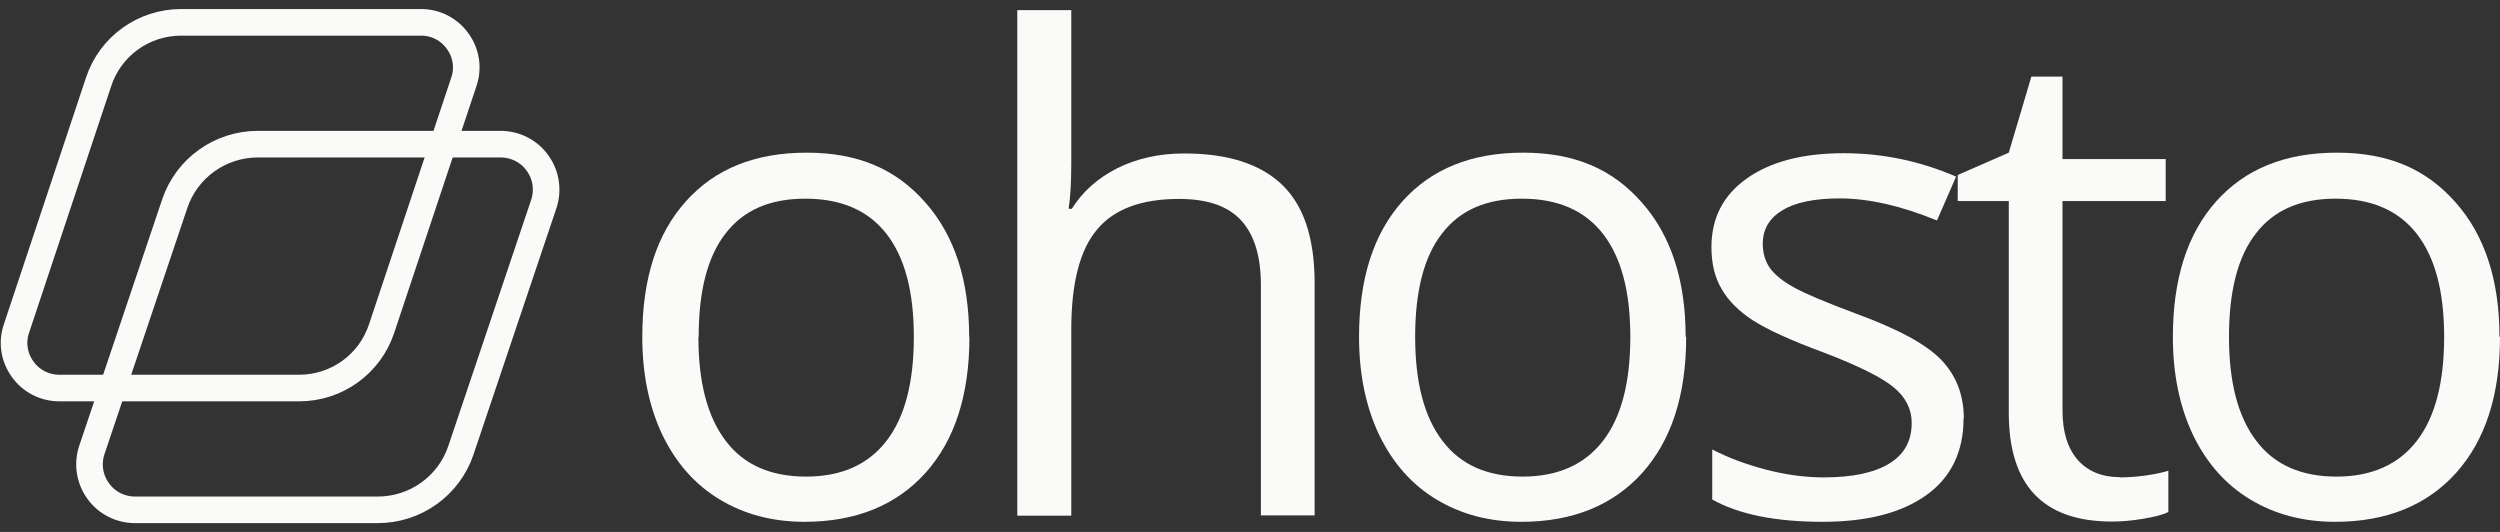
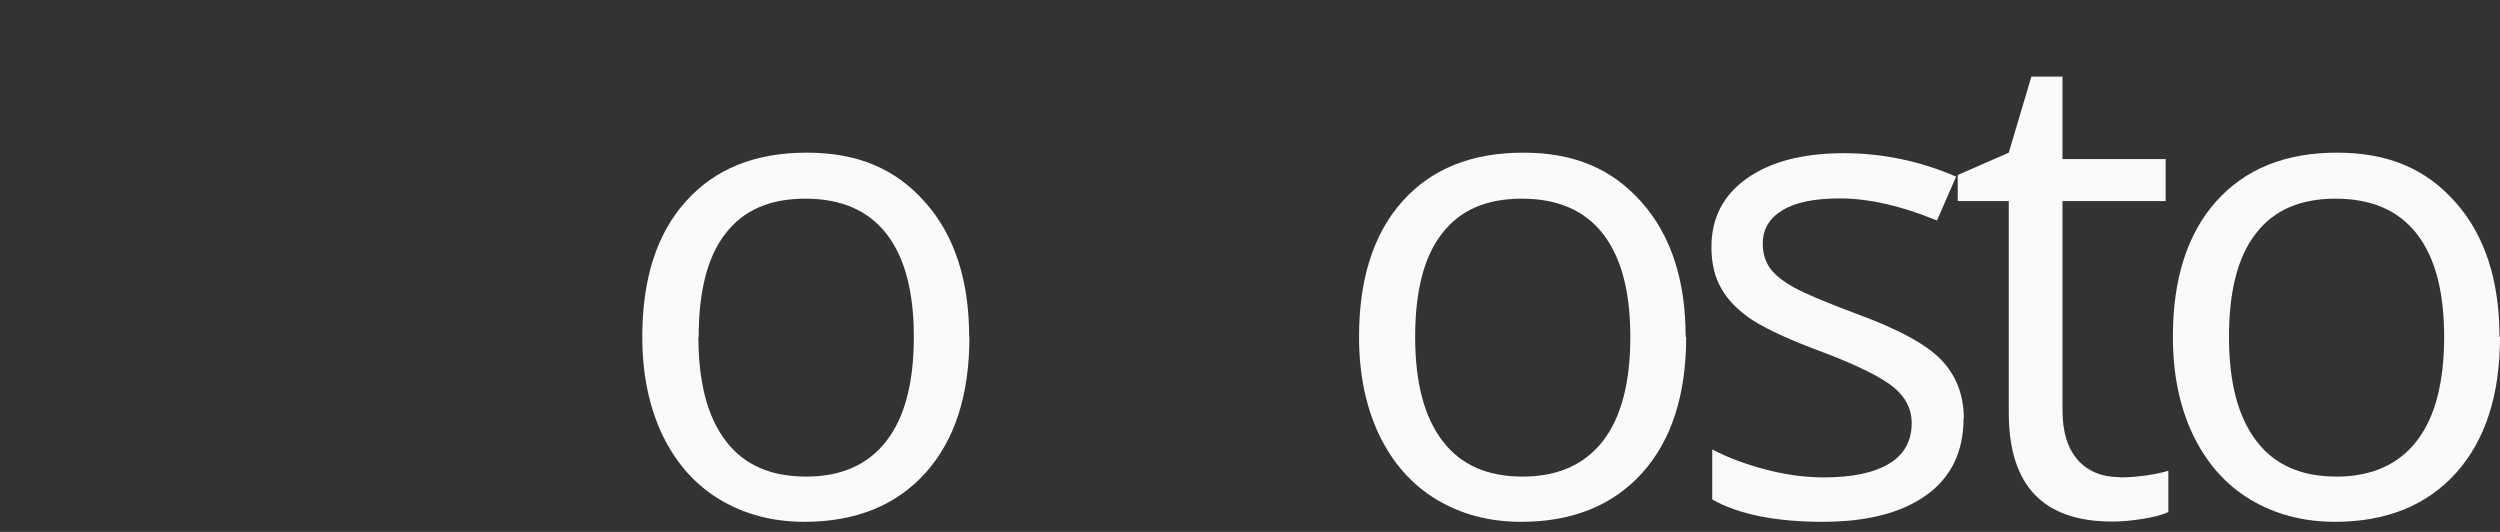
<svg xmlns="http://www.w3.org/2000/svg" id="Layer_1" viewBox="0 0 94 20">
  <rect x="0" y="0" width="94" height="20" fill="#333333" stroke="none" />
  <defs>
    <style>
      .cls-1 {
        fill: #fafaf8;
      }

      .cls-2 {
        fill: none;
        stroke: #fafaf8;
        stroke-miterlimit: 10;
      }
    </style>
  </defs>
  <g>
-     <path class="cls-2" d="M9.71,5.42h9.11c.55,0,1.07.26,1.39.71.32.44.41,1.01.24,1.53l-3.12,9.27c-.45,1.34-1.71,2.24-3.13,2.24H5.08c-.55,0-1.07-.26-1.39-.71-.32-.44-.41-1.01-.24-1.53l3.12-9.27c.45-1.34,1.71-2.24,3.13-2.24h.01Z" />
-     <path class="cls-2" d="M3.71,3.07c.44-1.33,1.69-2.23,3.1-2.23h9.02c.55,0,1.06.26,1.38.71.32.44.41,1.01.23,1.53l-3.09,9.27c-.44,1.34-1.69,2.24-3.1,2.24H2.23c-.55,0-1.06-.26-1.38-.71-.32-.44-.41-1.01-.23-1.53L3.71,3.07Z" />
-   </g>
+     </g>
  <g>
    <path class="cls-1" d="M36.45,12.67c0,2.18-.55,3.88-1.65,5.11-1.1,1.22-2.62,1.84-4.55,1.84-1.2,0-2.26-.28-3.19-.84s-1.64-1.37-2.15-2.42c-.5-1.05-.76-2.28-.76-3.69,0-2.18.54-3.88,1.64-5.1,1.09-1.22,2.6-1.83,4.54-1.83s3.36.62,4.46,1.87c1.1,1.24,1.65,2.93,1.65,5.05h.01ZM26.26,12.67c0,1.71.34,3.01,1.03,3.91.68.9,1.69,1.34,3.02,1.34s2.33-.45,3.02-1.34c.69-.89,1.03-2.2,1.03-3.91s-.34-2.99-1.03-3.88c-.69-.88-1.7-1.32-3.05-1.32s-2.33.44-3,1.31c-.68.87-1.01,2.17-1.01,3.89h-.01Z" />
-     <path class="cls-1" d="M47.41,19.38v-8.66c0-1.09-.25-1.9-.75-2.44-.5-.54-1.27-.8-2.33-.8-1.41,0-2.44.38-3.08,1.15-.65.77-.97,2.02-.97,3.76v7h-2.03V.38h2.03v5.75c0,.69-.03,1.27-.1,1.72h.12c.4-.64.97-1.15,1.7-1.52.74-.37,1.58-.56,2.52-.56,1.64,0,2.86.39,3.68,1.17.82.78,1.23,2.01,1.23,3.71v8.73h-2.03,0Z" />
    <path class="cls-1" d="M63.4,12.67c0,2.18-.55,3.88-1.65,5.11-1.1,1.22-2.62,1.84-4.55,1.84-1.2,0-2.26-.28-3.19-.84s-1.64-1.37-2.15-2.42c-.5-1.05-.76-2.28-.76-3.69,0-2.18.54-3.88,1.63-5.1s2.6-1.83,4.54-1.83,3.36.62,4.46,1.87c1.1,1.24,1.65,2.93,1.65,5.05h.02ZM53.21,12.67c0,1.71.34,3.01,1.03,3.91.68.9,1.69,1.34,3.01,1.34s2.33-.45,3.02-1.34c.69-.89,1.03-2.2,1.03-3.91s-.34-2.99-1.03-3.88c-.69-.88-1.7-1.32-3.05-1.32s-2.33.44-3,1.31c-.68.87-1.01,2.17-1.01,3.89Z" />
    <path class="cls-1" d="M73.83,15.73c0,1.24-.46,2.21-1.39,2.88s-2.23,1.01-3.91,1.01c-1.77,0-3.16-.28-4.15-.84v-1.88c.64.33,1.33.58,2.07.77s1.45.28,2.13.28c1.06,0,1.87-.17,2.44-.51s.86-.85.86-1.54c0-.52-.23-.97-.68-1.34s-1.33-.81-2.64-1.31c-1.25-.46-2.13-.87-2.66-1.21-.53-.35-.92-.74-1.17-1.18-.26-.44-.38-.96-.38-1.57,0-1.09.44-1.95,1.33-2.58s2.1-.95,3.65-.95c1.44,0,2.85.29,4.22.88l-.72,1.65c-1.34-.55-2.56-.83-3.65-.83-.96,0-1.68.15-2.17.45-.49.3-.73.72-.73,1.25,0,.36.09.66.27.92.18.25.48.49.89.72.41.23,1.19.56,2.34.99,1.59.58,2.66,1.16,3.22,1.75s.84,1.32.84,2.21v-.02Z" />
    <path class="cls-1" d="M79.7,17.95c.36,0,.7-.03,1.04-.08.33-.05.6-.11.79-.17v1.55c-.22.11-.54.19-.97.26s-.81.1-1.15.1c-2.59,0-3.88-1.36-3.88-4.09v-7.96h-1.92v-.98l1.92-.84.85-2.86h1.17v3.1h3.88v1.58h-3.88v7.87c0,.81.19,1.42.57,1.86.38.43.91.65,1.58.65h0Z" />
    <path class="cls-1" d="M94,12.67c0,2.18-.55,3.88-1.65,5.11-1.1,1.22-2.62,1.84-4.55,1.84-1.2,0-2.26-.28-3.19-.84s-1.64-1.37-2.15-2.42c-.5-1.05-.76-2.28-.76-3.69,0-2.18.54-3.88,1.63-5.1s2.6-1.83,4.54-1.83,3.36.62,4.46,1.87c1.1,1.24,1.65,2.93,1.65,5.05h.02ZM83.81,12.67c0,1.71.34,3.01,1.03,3.91.68.9,1.69,1.34,3.01,1.34s2.33-.45,3.02-1.34c.69-.89,1.03-2.2,1.03-3.91s-.34-2.99-1.03-3.88c-.69-.88-1.7-1.32-3.05-1.32s-2.33.44-3,1.31c-.68.87-1.01,2.17-1.01,3.89Z" />
  </g>
</svg>